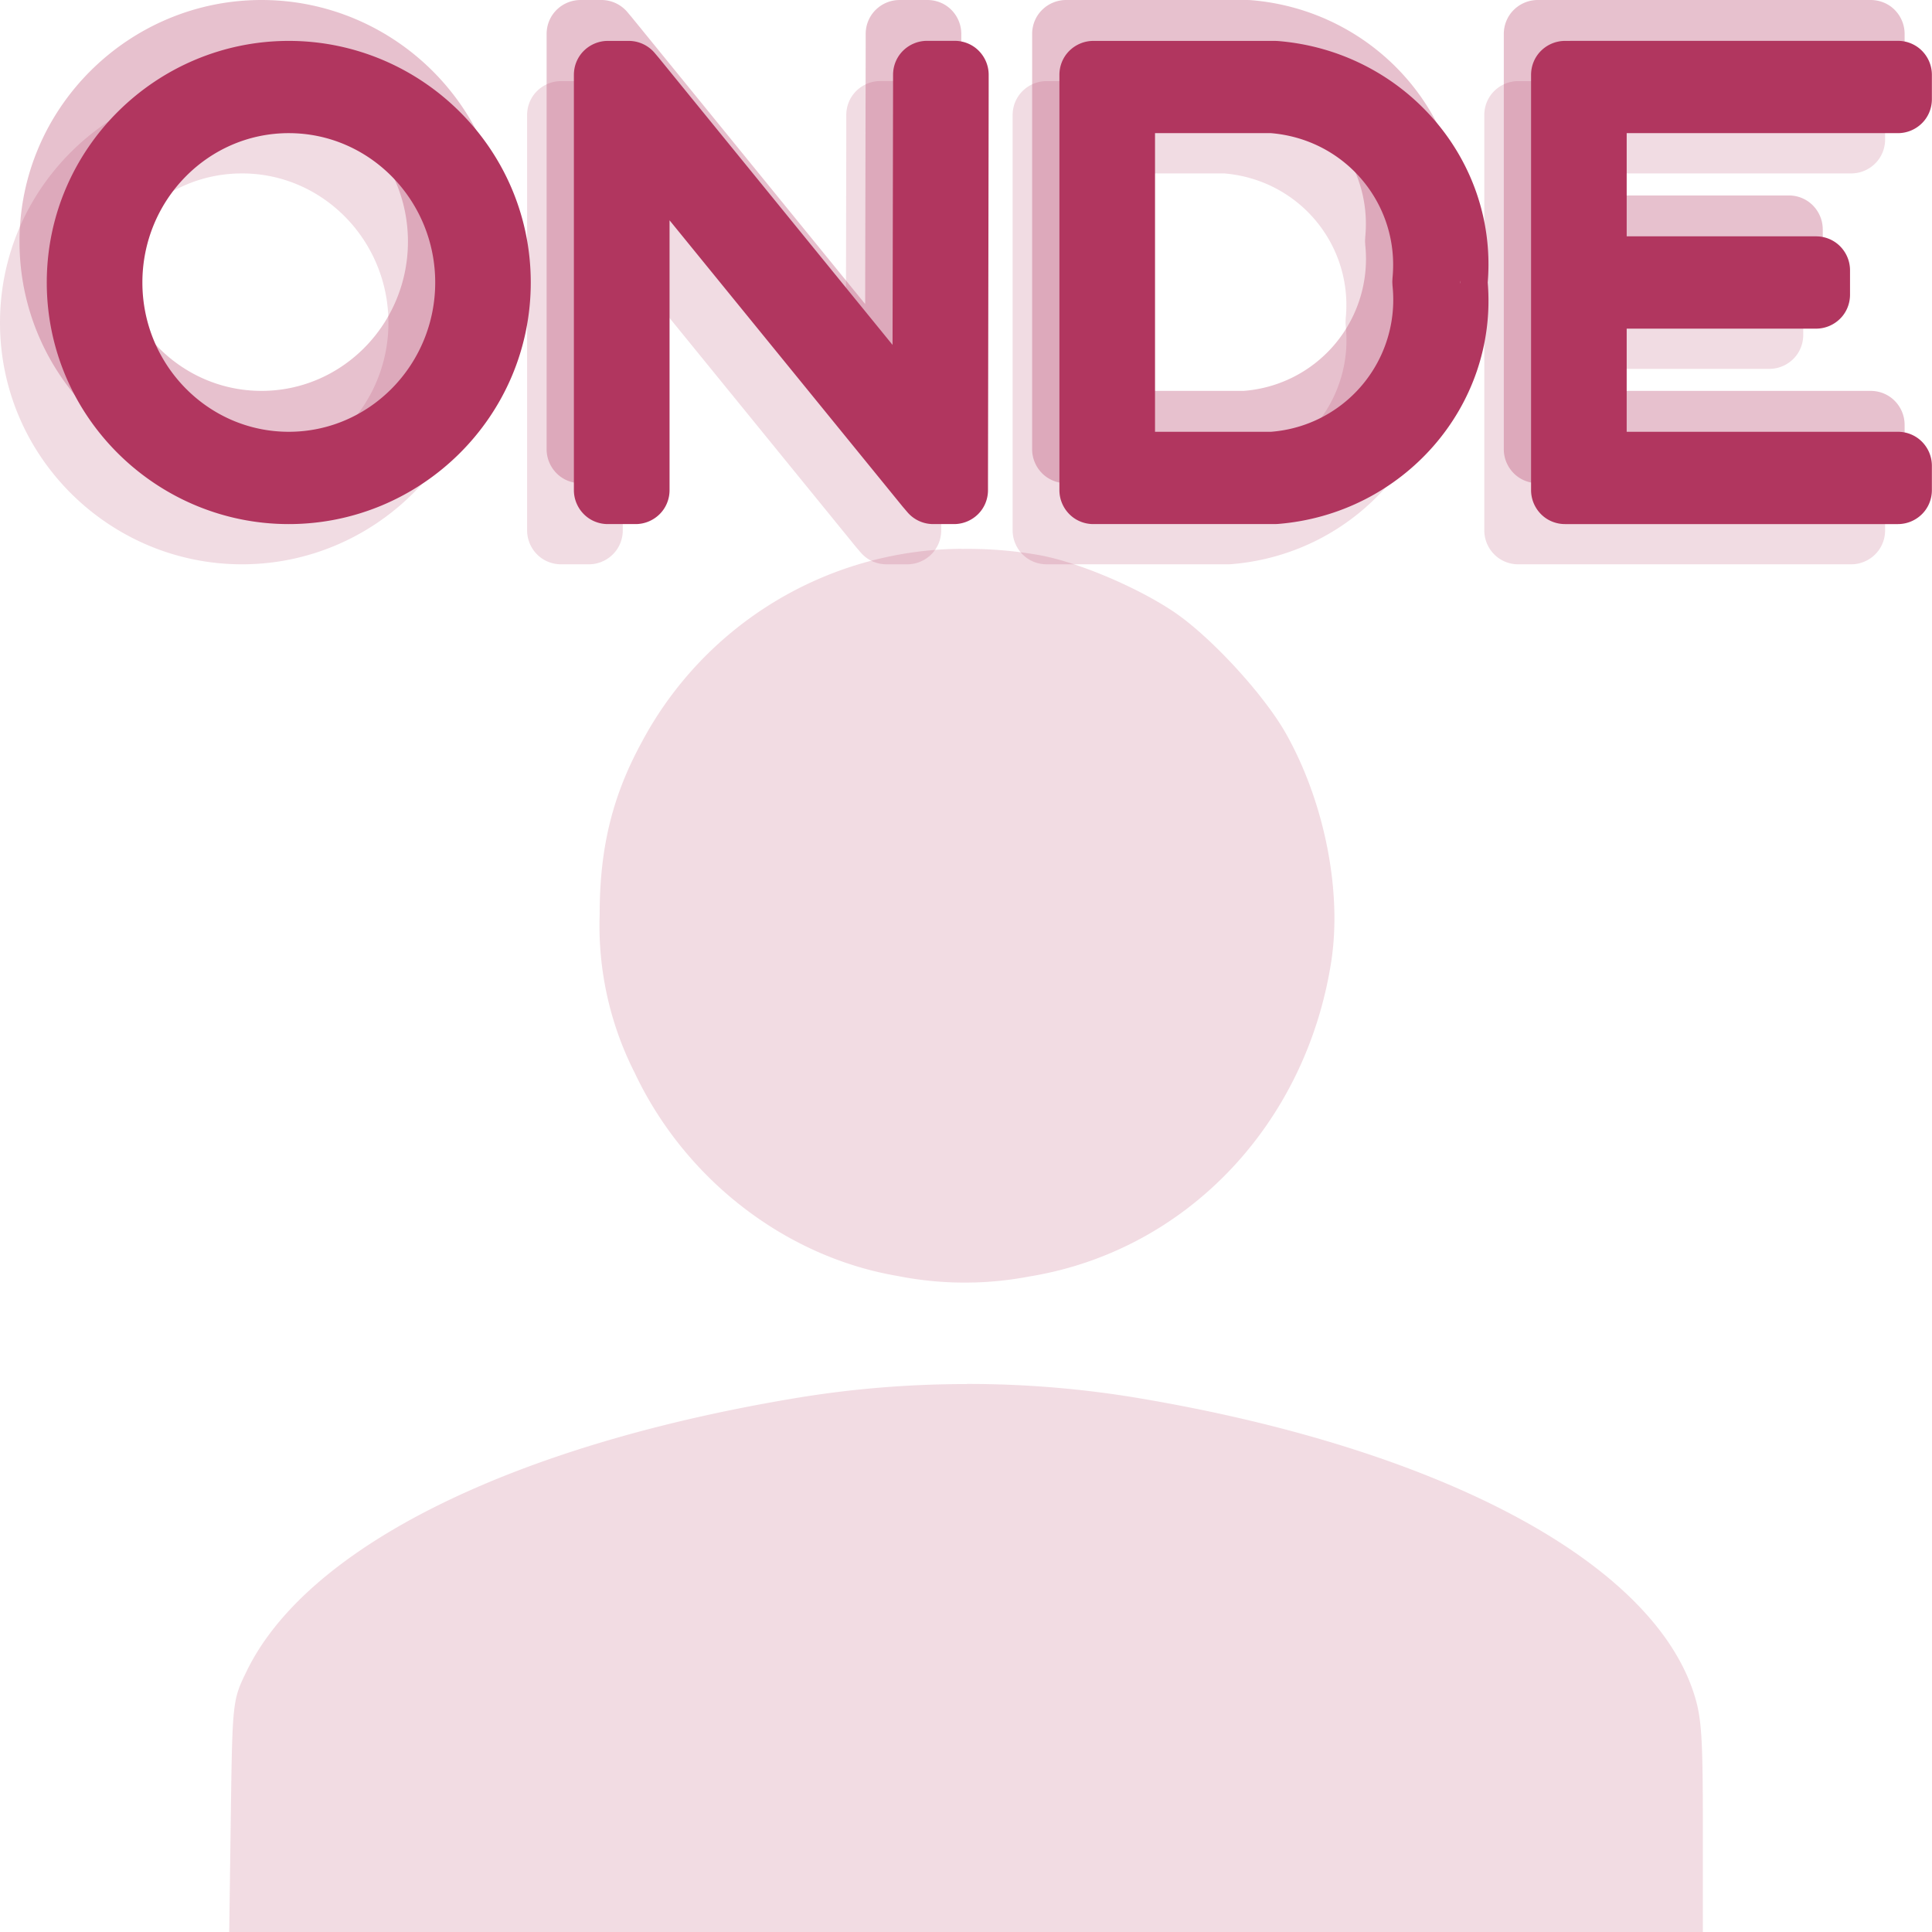
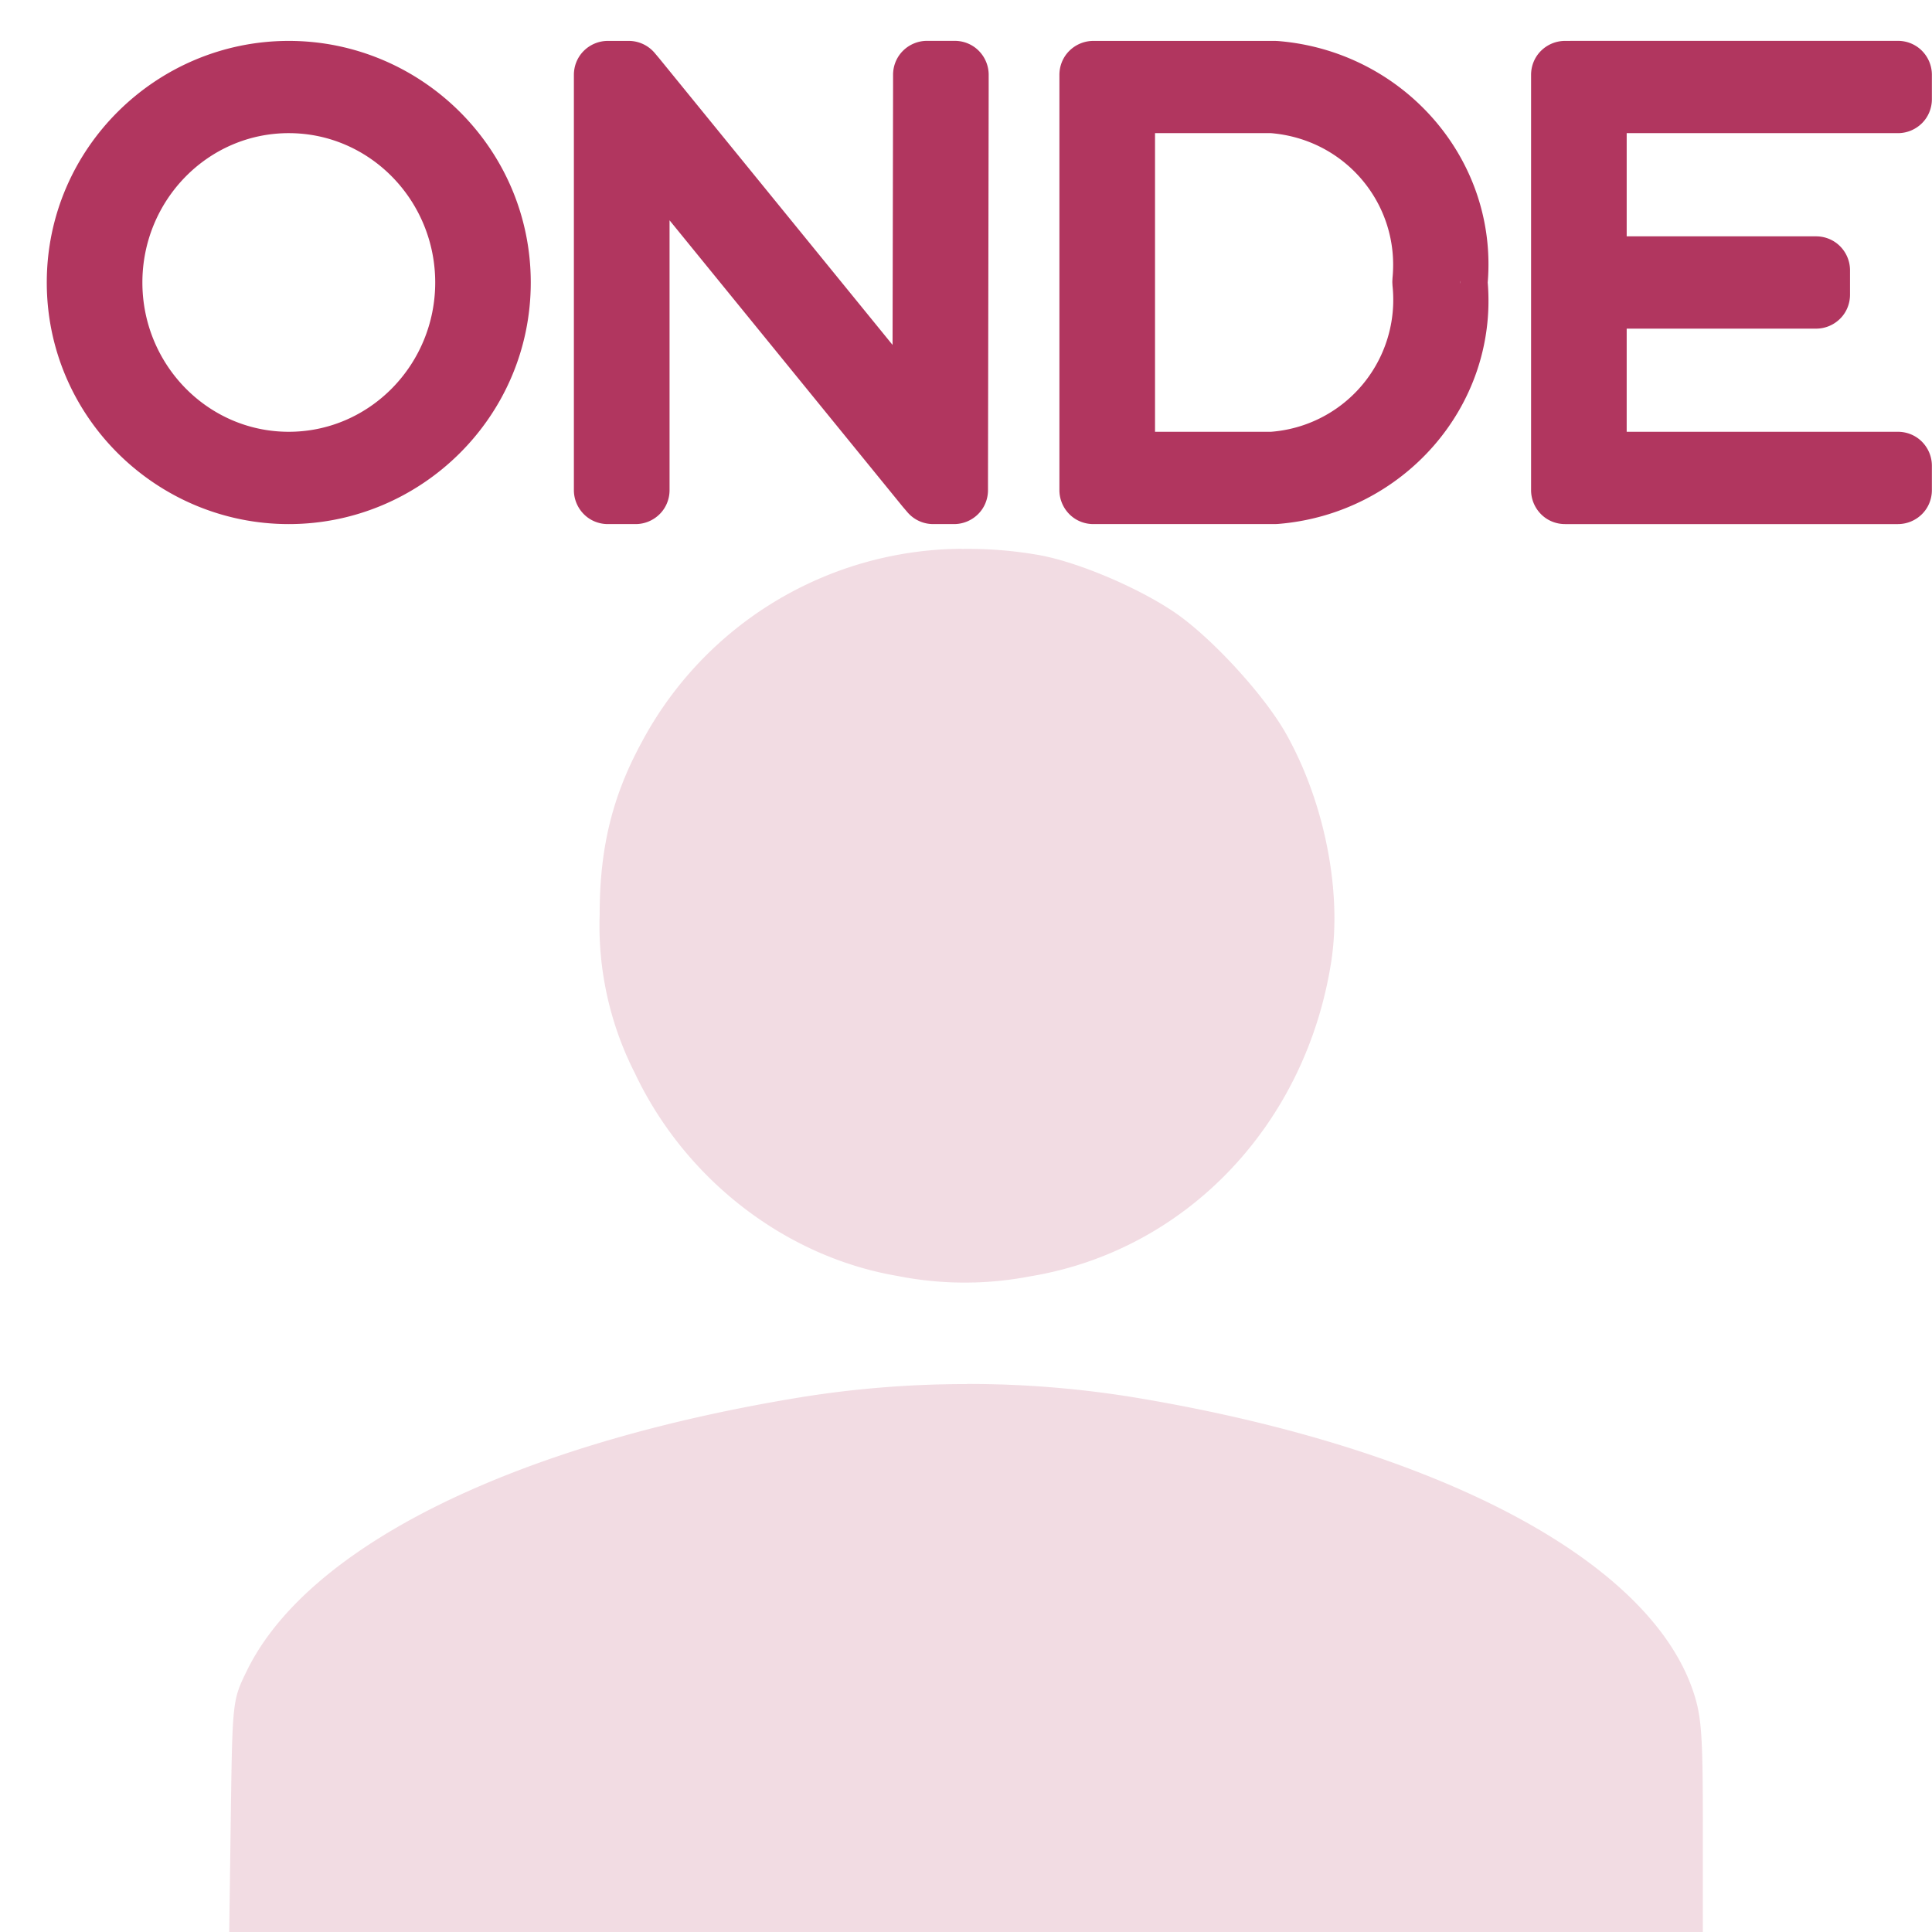
<svg xmlns="http://www.w3.org/2000/svg" width="24" height="24" viewBox="0 0 33.867 33.867">
  <path d="M16.857 9.62a6.4 6.4 0 0 0-5.618 3.409c-.507.935-.727 1.844-.727 2.993a5.7 5.7 0 0 0 .615 2.786c.882 1.867 2.641 3.225 4.606 3.559.767.153 1.556.155 2.323.007 2.727-.448 4.834-2.65 5.28-5.518.19-1.226-.115-2.778-.782-3.976-.385-.693-1.334-1.725-1.988-2.162s-1.705-.877-2.37-.991a7.2 7.2 0 0 0-1.34-.105zm.091 14.642c-1.008 0-2.017.082-3.001.246-4.973.827-8.551 2.603-9.616 4.772-.255.521-.257.524-.285 2.554l-.028 2.033h12.917 12.915v-1.863c0-1.621-.023-1.929-.176-2.375-.79-2.298-4.494-4.247-9.741-5.125a18.1 18.1 0 0 0-2.985-.244z" fill="#b4345d" fill-opacity=".173" />
  <g fill="#b1365f">
-     <path d="M4.242 1.422c-2.313 0-4.242 1.879-4.242 4.235s1.929 4.235 4.242 4.235 4.242-1.878 4.242-4.235-1.929-4.235-4.242-4.235zm5.593 0c-.158 0-.309.063-.421.174s-.174.263-.174.421v.214 6.852.214c0 .158.063.309.174.421s.263.174.421.174h.487c.158 0 .309-.063.421-.174s.174-.263.174-.421v-.214-4.516l4.087 5.02.082.096c.113.133.278.209.453.209h.365c.158 0 .309-.063.421-.174s.174-.263.174-.421v-.214l.012-6.852v-.215c0-.158-.063-.309-.174-.421s-.263-.174-.421-.174h-.486c-.158 0-.309.063-.421.174s-.174.263-.174.421v.214l-.009 4.521-4.091-5.024-.08-.095c-.113-.133-.279-.21-.454-.21zm8.511 0c-.158 0-.309.063-.421.174s-.174.263-.174.421v.214 6.852.214c0 .158.063.309.174.421s.263.174.421.174h.243 2.918.012.012l.047-.002c2.189-.173 3.861-2.055 3.681-4.233.179-2.178-1.493-4.06-3.681-4.233l-.047-.002h-.012-2.93zm8.268 0c-.158 0-.309.063-.421.174s-.174.263-.174.421v.214 3.212.428 3.212.214c0 .158.063.309.174.421s.263.174.421.174h.243 5.35.243c.158 0 .309-.063.421-.174s.174-.263.174-.421v-.428c0-.158-.063-.309-.174-.421s-.263-.174-.421-.174h-.243-4.512V6.466h3.077.243c.158 0 .309-.063.421-.174s.174-.263.174-.421v-.428c0-.158-.063-.309-.174-.421s-.263-.174-.421-.174h-.243-3.077V3.04h4.512.243c.158 0 .309-.063.421-.174s.174-.263.174-.421v-.428c0-.158-.063-.309-.174-.421s-.263-.174-.421-.174h-.243-5.35zM4.242 3.04c1.421 0 2.567 1.18 2.567 2.618S5.663 8.275 4.242 8.275s-2.566-1.18-2.566-2.617S2.821 3.04 4.242 3.04zm15.185 0h2.032c1.312.109 2.257 1.25 2.131 2.538l-.003.058v.022l.003.057a2.32 2.32 0 0 1-2.131 2.56h-2.032zm5.347 2.56l.002.046-.002.047c.002-.017-.002-.032 0-.049s.002-.03 0-.045z" opacity=".173" />
-     <path d="M4.584 0C2.271 0 .342 1.878.342 4.235S2.271 8.47 4.584 8.47s4.242-1.878 4.242-4.235S6.897 0 4.584 0zm5.593 0c-.158 0-.309.063-.421.174s-.174.263-.174.421v.214 6.852.214c0 .158.063.309.174.421s.263.174.421.174h.487c.158 0 .309-.063.421-.174s.174-.263.174-.421v-.214-4.516l4.087 5.02.082.096c.113.133.278.209.453.209h.365c.158 0 .309-.063.421-.174s.174-.263.174-.421v-.214L16.851.81V.594c0-.158-.063-.309-.174-.421S16.414 0 16.256 0h-.486c-.158 0-.309.063-.421.174s-.174.263-.174.421v.214l-.009 4.521L11.076.305l-.08-.095c-.113-.133-.279-.21-.454-.21zm8.511 0c-.158 0-.309.063-.421.174s-.174.263-.174.421v.214 6.852.214c0 .158.063.309.174.421s.263.174.421.174h.243 2.918.012.012l.047-.002c2.189-.173 3.861-2.055 3.681-4.233.179-2.178-1.493-4.06-3.681-4.233L21.873 0h-.012-2.93zm8.268 0c-.158 0-.309.063-.421.174s-.174.263-.174.421v.214 3.212.428 3.212.214c0 .158.063.309.174.421s.263.174.421.174h.243 5.35.243c.158 0 .309-.063.421-.174s.174-.263.174-.421v-.428c0-.158-.063-.309-.174-.421s-.263-.174-.421-.174h-.243-4.512V5.044h3.077.243c.158 0 .309-.063.421-.174s.174-.263.174-.421v-.428c0-.158-.063-.309-.174-.421s-.263-.174-.421-.174h-.243-3.077V1.617h4.512.243c.158 0 .309-.063.421-.174s.174-.263.174-.421V.594c0-.158-.063-.309-.174-.421S32.949 0 32.791 0h-.243-5.35zM4.584 1.617c1.421 0 2.567 1.18 2.567 2.618S6.005 6.852 4.584 6.852s-2.566-1.18-2.566-2.617 1.145-2.618 2.566-2.618zm15.185 0h2.032c1.312.109 2.257 1.25 2.131 2.538l-.003.058v.022l.003.057a2.32 2.32 0 0 1-2.131 2.56h-2.032zm5.347 2.56l.002.046-.002.047c.002-.017-.002-.032 0-.049s.002-.03 0-.045z" opacity=".307" />
    <path d="M5.062.717C2.749.717.82 2.595.82 4.952s1.929 4.235 4.242 4.235 4.242-1.878 4.242-4.235S7.375.717 5.062.717zm5.593 0c-.158 0-.309.063-.421.174s-.174.263-.174.421v.214 6.852.214c0 .158.063.309.174.421s.263.174.421.174h.487c.158 0 .309-.063.421-.174s.174-.263.174-.421v-.214-4.516l4.087 5.02.082.096c.113.133.278.209.453.209h.365c.158 0 .309-.063.421-.174s.174-.263.174-.421v-.214l.012-6.852v-.215c0-.158-.063-.309-.174-.421s-.263-.174-.421-.174h-.486c-.158 0-.309.063-.421.174s-.174.263-.174.421v.214l-.009 4.521-4.091-5.024-.08-.095c-.113-.133-.279-.21-.454-.21zm8.511 0c-.158 0-.309.063-.421.174s-.174.263-.174.421v.214 6.852.214c0 .158.063.309.174.421s.263.174.421.174h.243 2.918.012.012l.047-.002c2.189-.173 3.861-2.055 3.681-4.233.179-2.178-1.493-4.06-3.681-4.233l-.047-.002h-.012-2.93zm8.268 0c-.158 0-.309.063-.421.174s-.174.263-.174.421v.214 3.212.428 3.212.214c0 .158.063.309.174.421s.263.174.421.174h.243 5.35.243c.158 0 .309-.063.421-.174s.174-.263.174-.421v-.428c0-.158-.063-.309-.174-.421s-.263-.174-.421-.174h-.243-4.512V5.761h3.077.243c.158 0 .309-.063.421-.174s.174-.263.174-.421v-.428c0-.158-.063-.309-.174-.421s-.263-.174-.421-.174h-.243-3.077V2.334h4.512.243c.158 0 .309-.063.421-.174s.174-.263.174-.421v-.428c0-.158-.063-.309-.174-.421s-.263-.174-.421-.174h-.243-5.35zM5.062 2.334c1.421 0 2.567 1.18 2.567 2.618S6.483 7.569 5.062 7.569 2.496 6.39 2.496 4.952s1.145-2.618 2.566-2.618zm15.185 0h2.032c1.312.109 2.257 1.25 2.131 2.538l-.003.058v.022l.003.057a2.32 2.32 0 0 1-2.131 2.56h-2.032zm5.347 2.56l.002.046-.002.047c.002-.017-.002-.032 0-.049s.002-.03 0-.045z" />
  </g>
</svg>